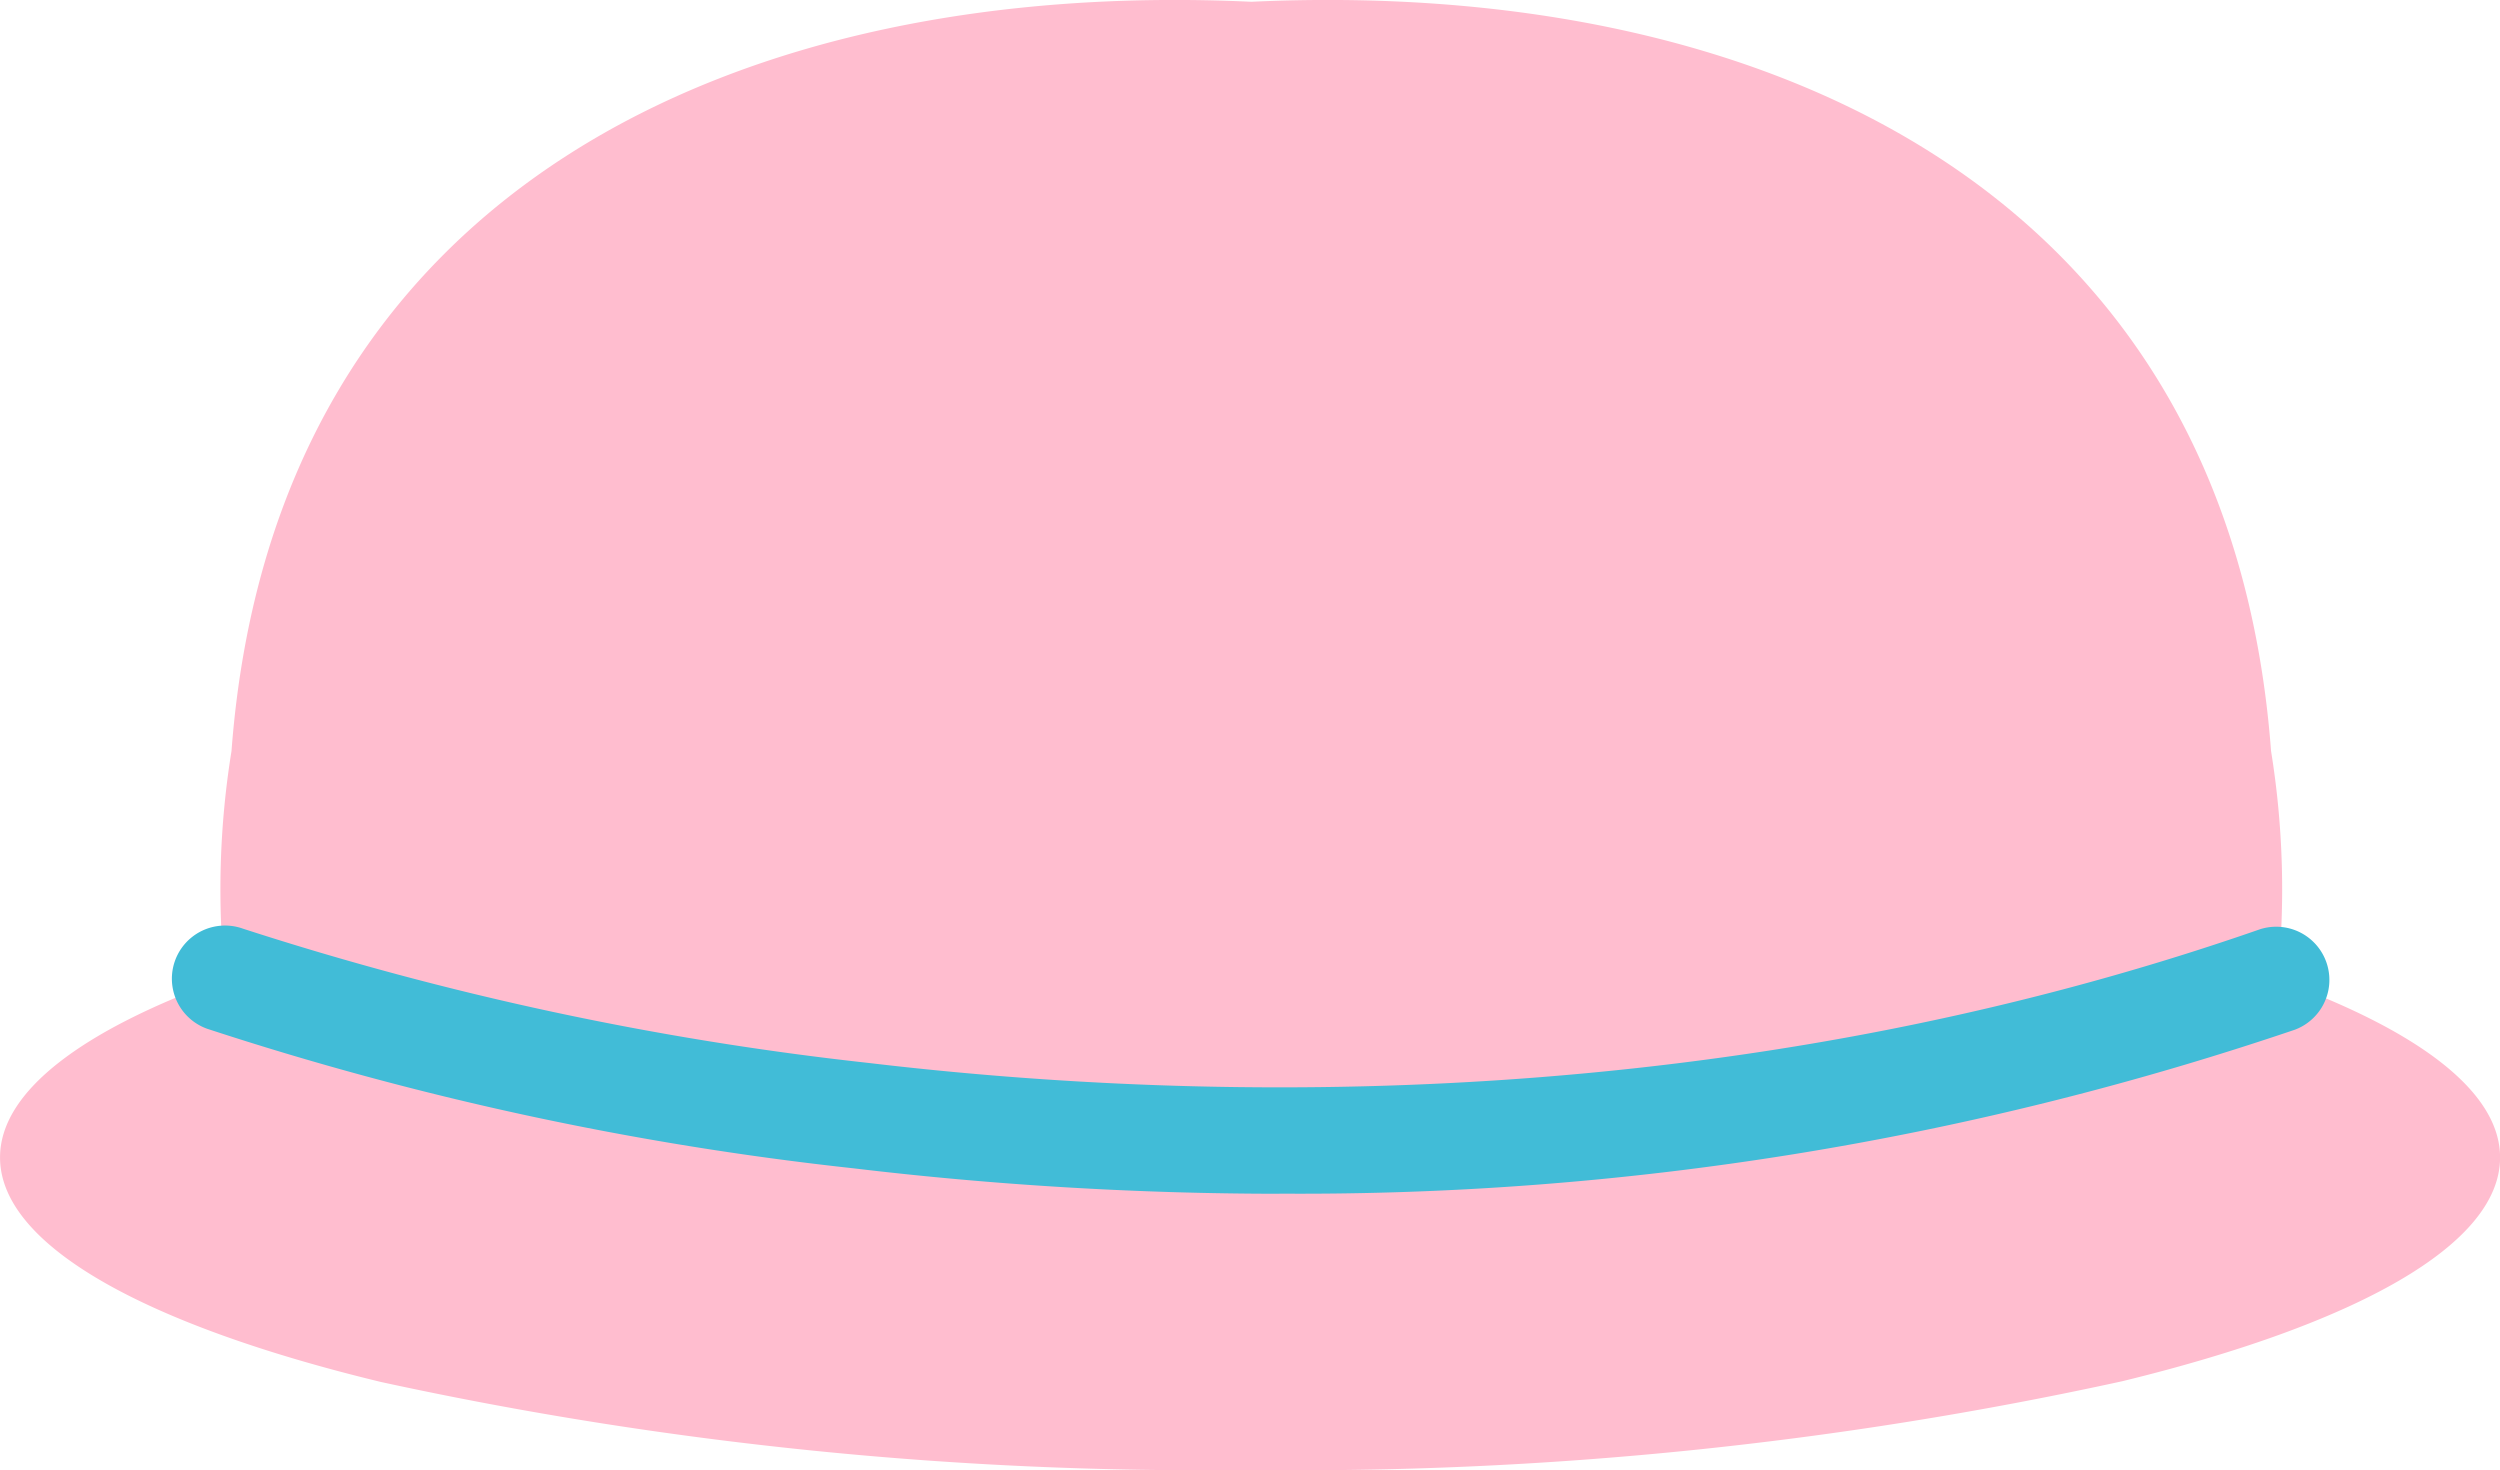
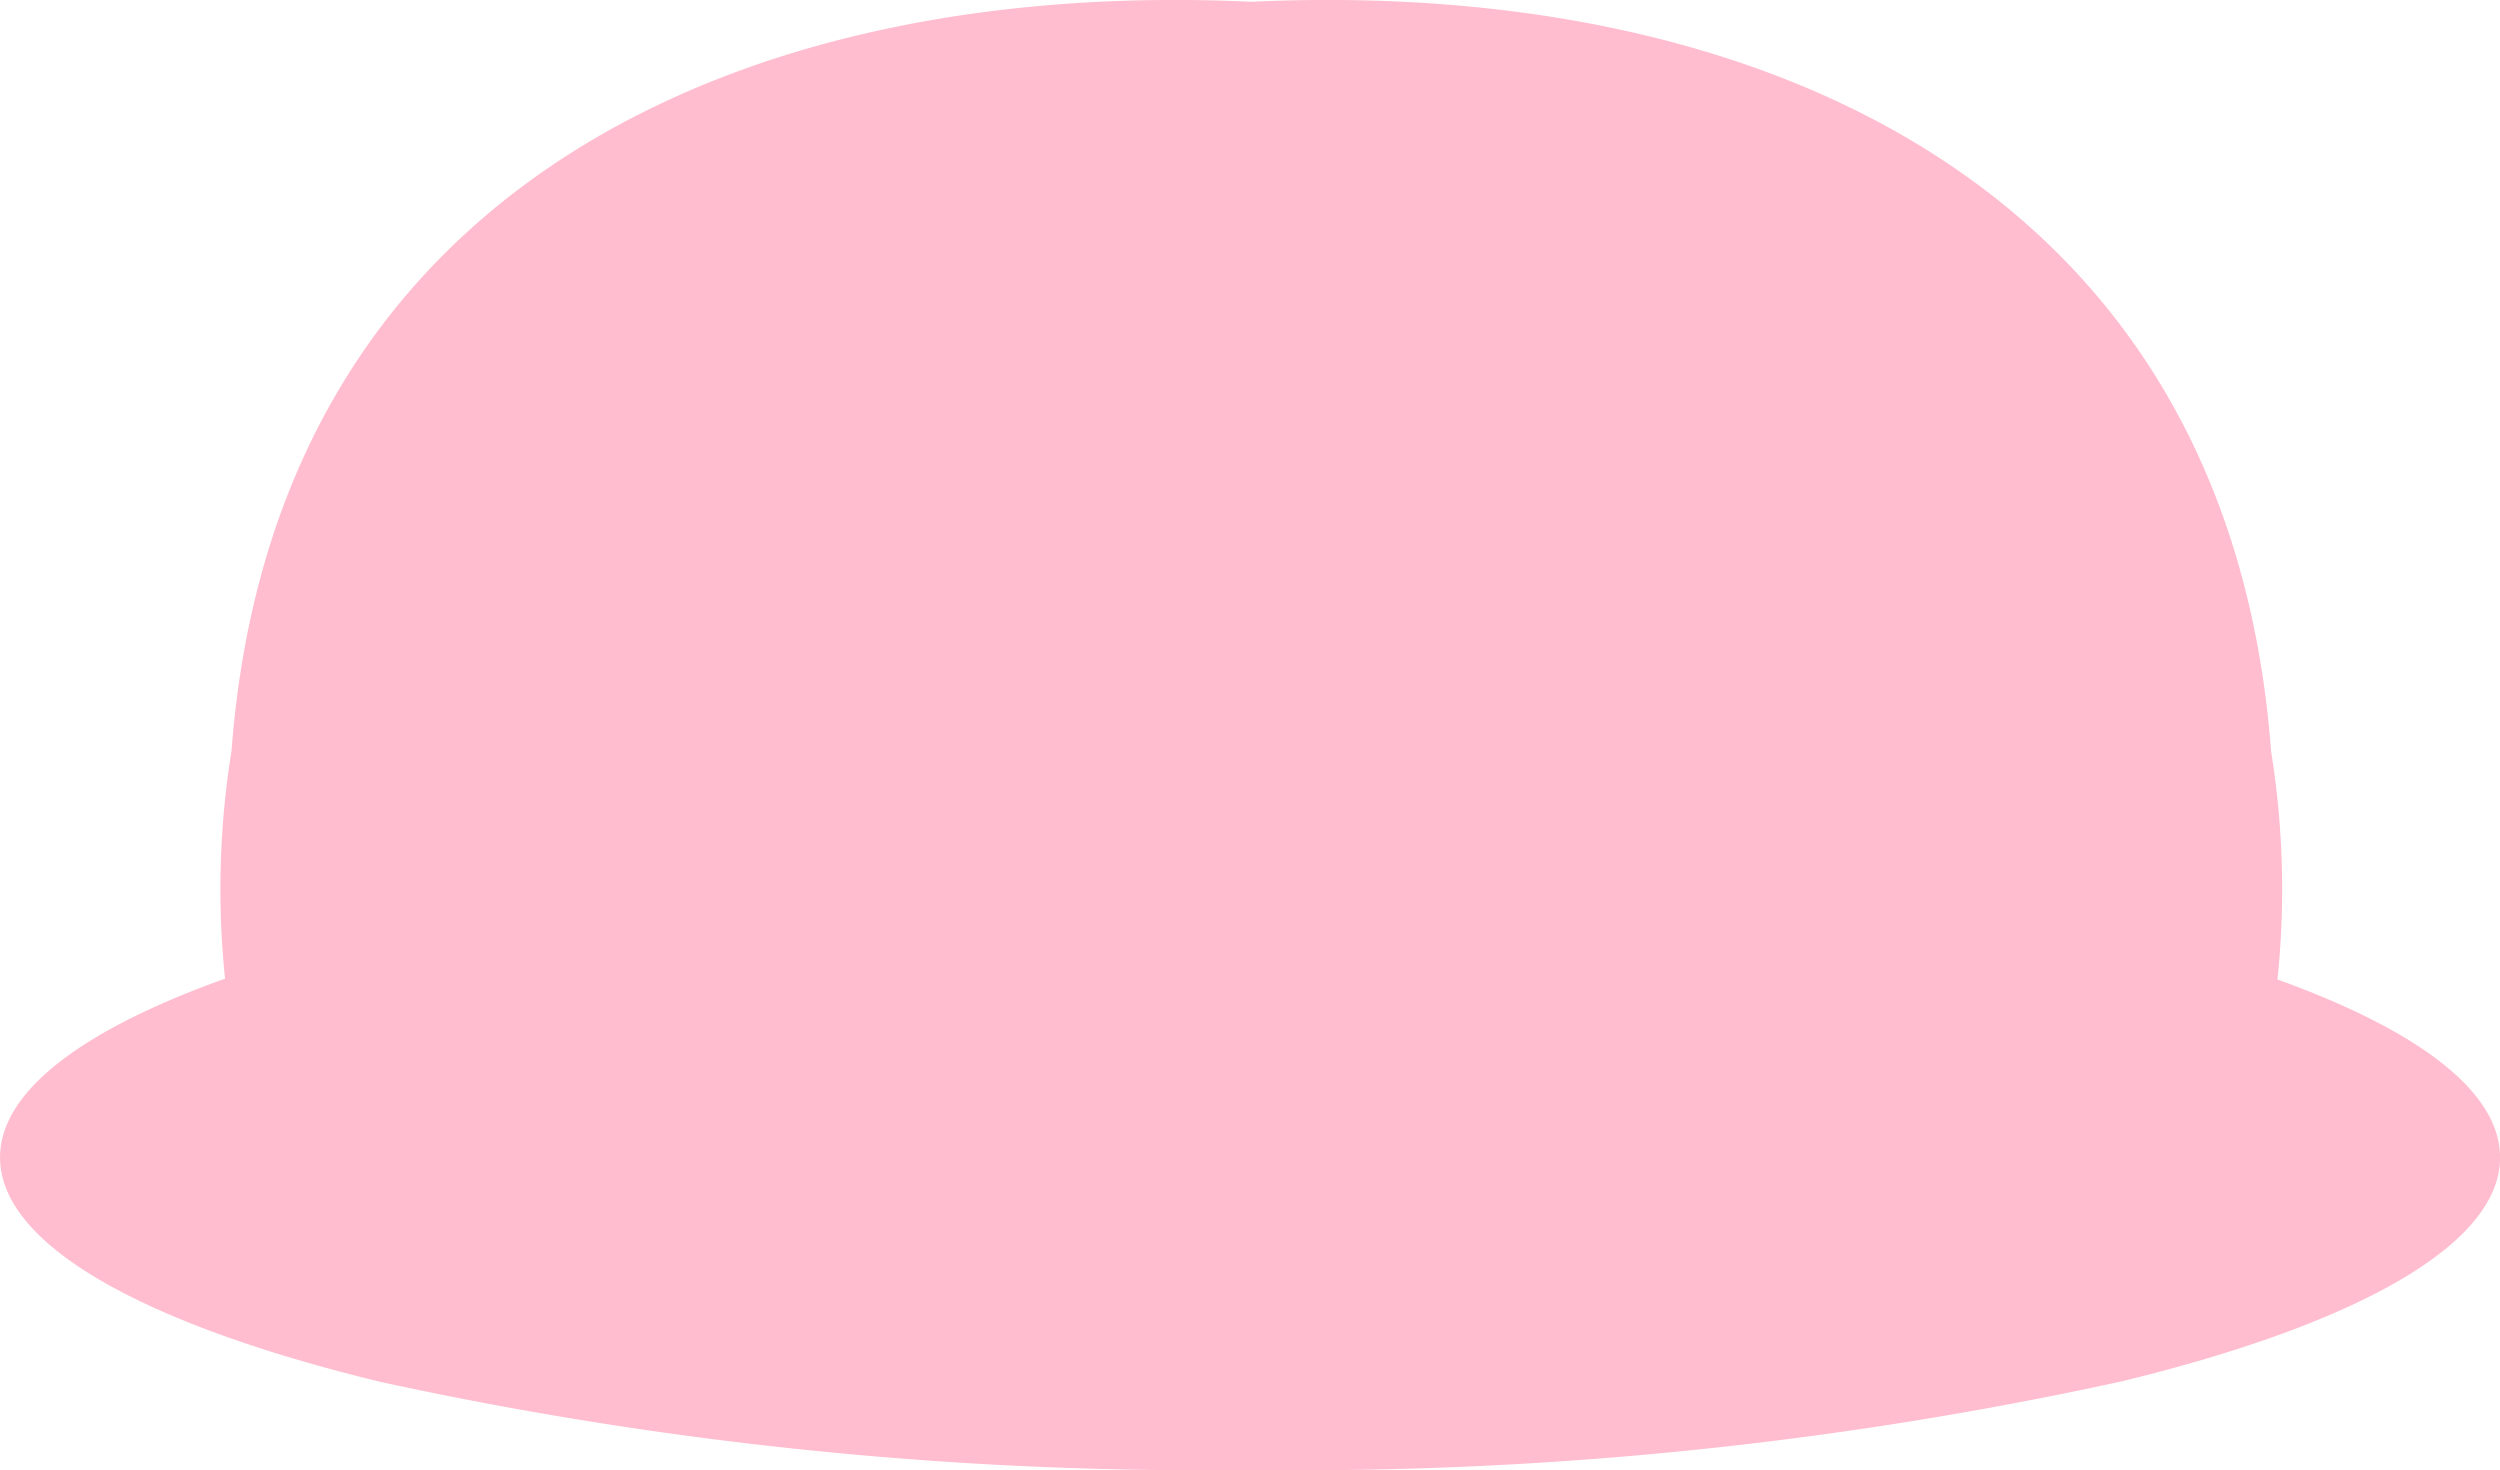
<svg xmlns="http://www.w3.org/2000/svg" data-name="グループ 810" width="63.367" height="37.259">
  <defs>
    <clipPath id="a">
      <path data-name="長方形 23922" fill="none" d="M0 0h63.367v37.259H0z" />
    </clipPath>
  </defs>
  <g data-name="グループ 809" clip-path="url(#a)">
    <path data-name="パス 1923" d="M57.726 24.828a21.973 21.973 0 0 0-.162-5.792C56.478 4.613 44.455-.552 31.717.045 18.978-.552 6.955 4.613 5.868 19.036a21.98 21.98 0 0 0-.164 5.77C2.113 26.09.001 27.652.001 29.338c0 2.233 3.7 4.25 9.652 5.69a97.85 97.85 0 0 0 22.032 2.231 97.642 97.642 0 0 0 22.111-2.25c5.9-1.439 9.573-3.447 9.573-5.671 0-1.676-2.088-3.23-5.641-4.51" fill="#ffbdcf" />
-     <path data-name="パス 1924" d="M32.433 30.258a91.4 91.4 0 0 1-10.8-.645 80.515 80.515 0 0 1-16.387-3.539 1.347 1.347 0 1 1 .916-2.534 79.6 79.6 0 0 0 15.869 3.404c8.689 1.03 21.857 1.278 35.252-3.39a1.348 1.348 0 0 1 .887 2.545 78.446 78.446 0 0 1-25.736 4.156" fill="#41bcd7" />
  </g>
</svg>